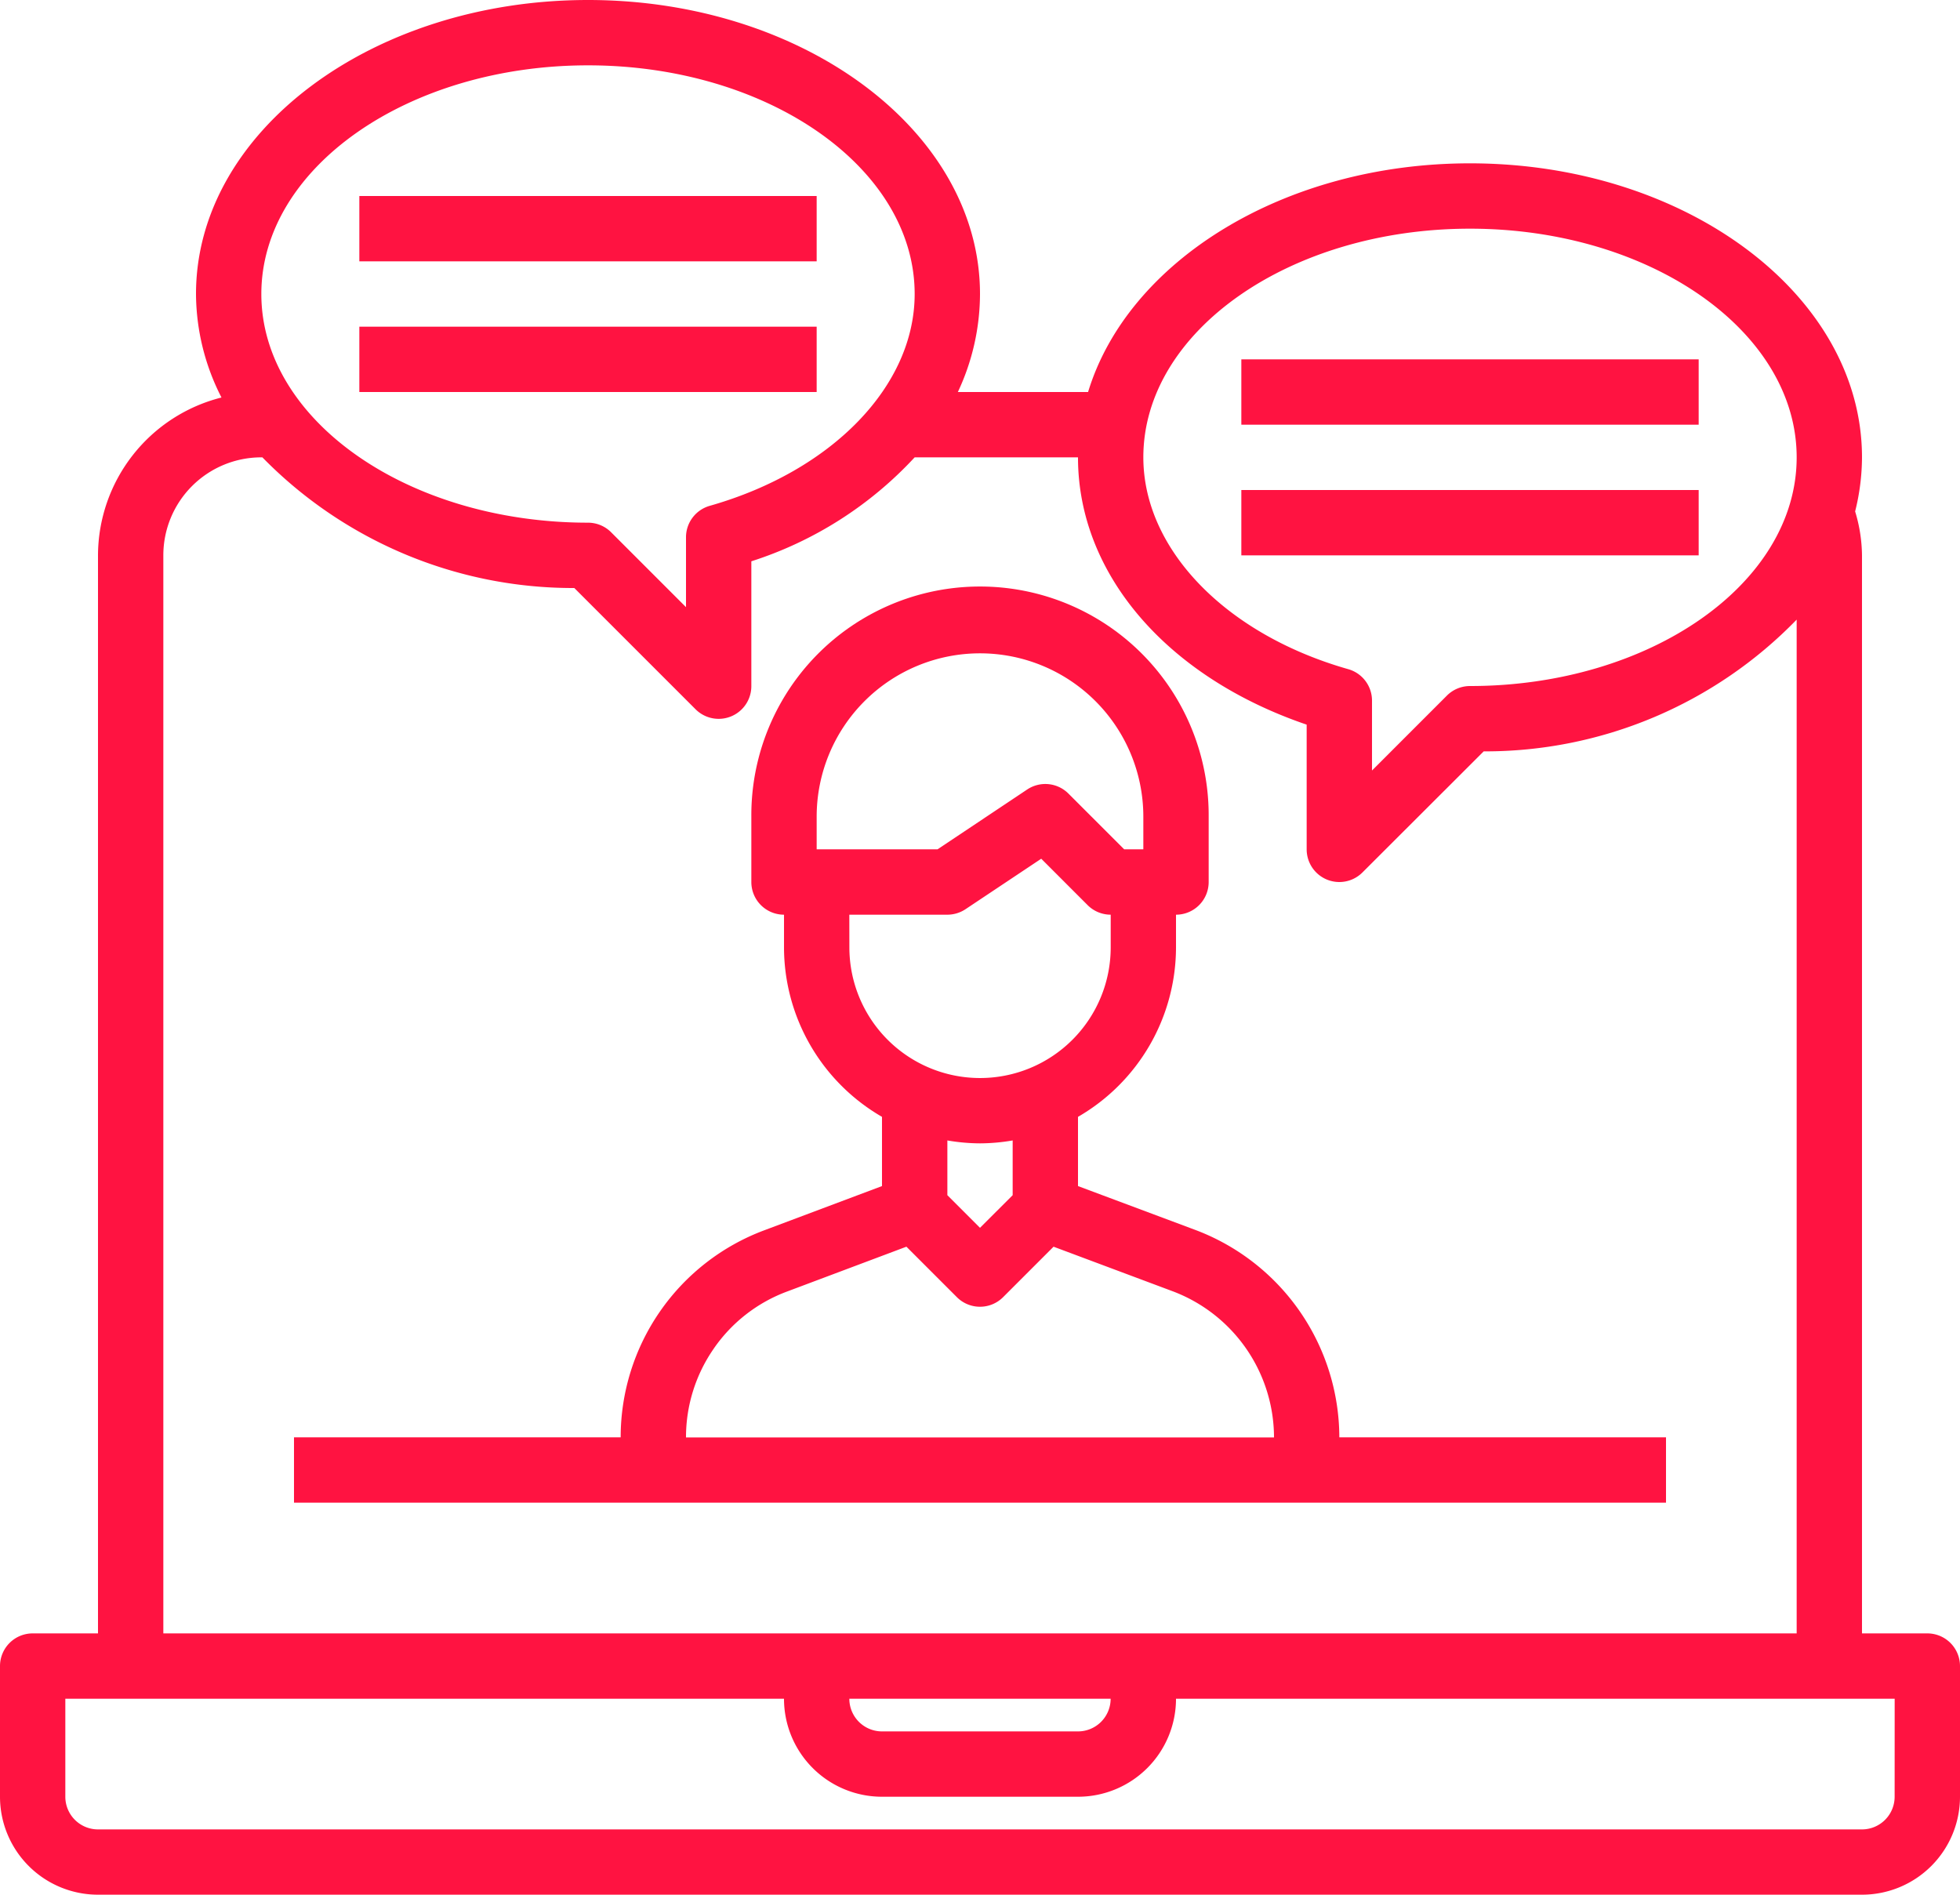
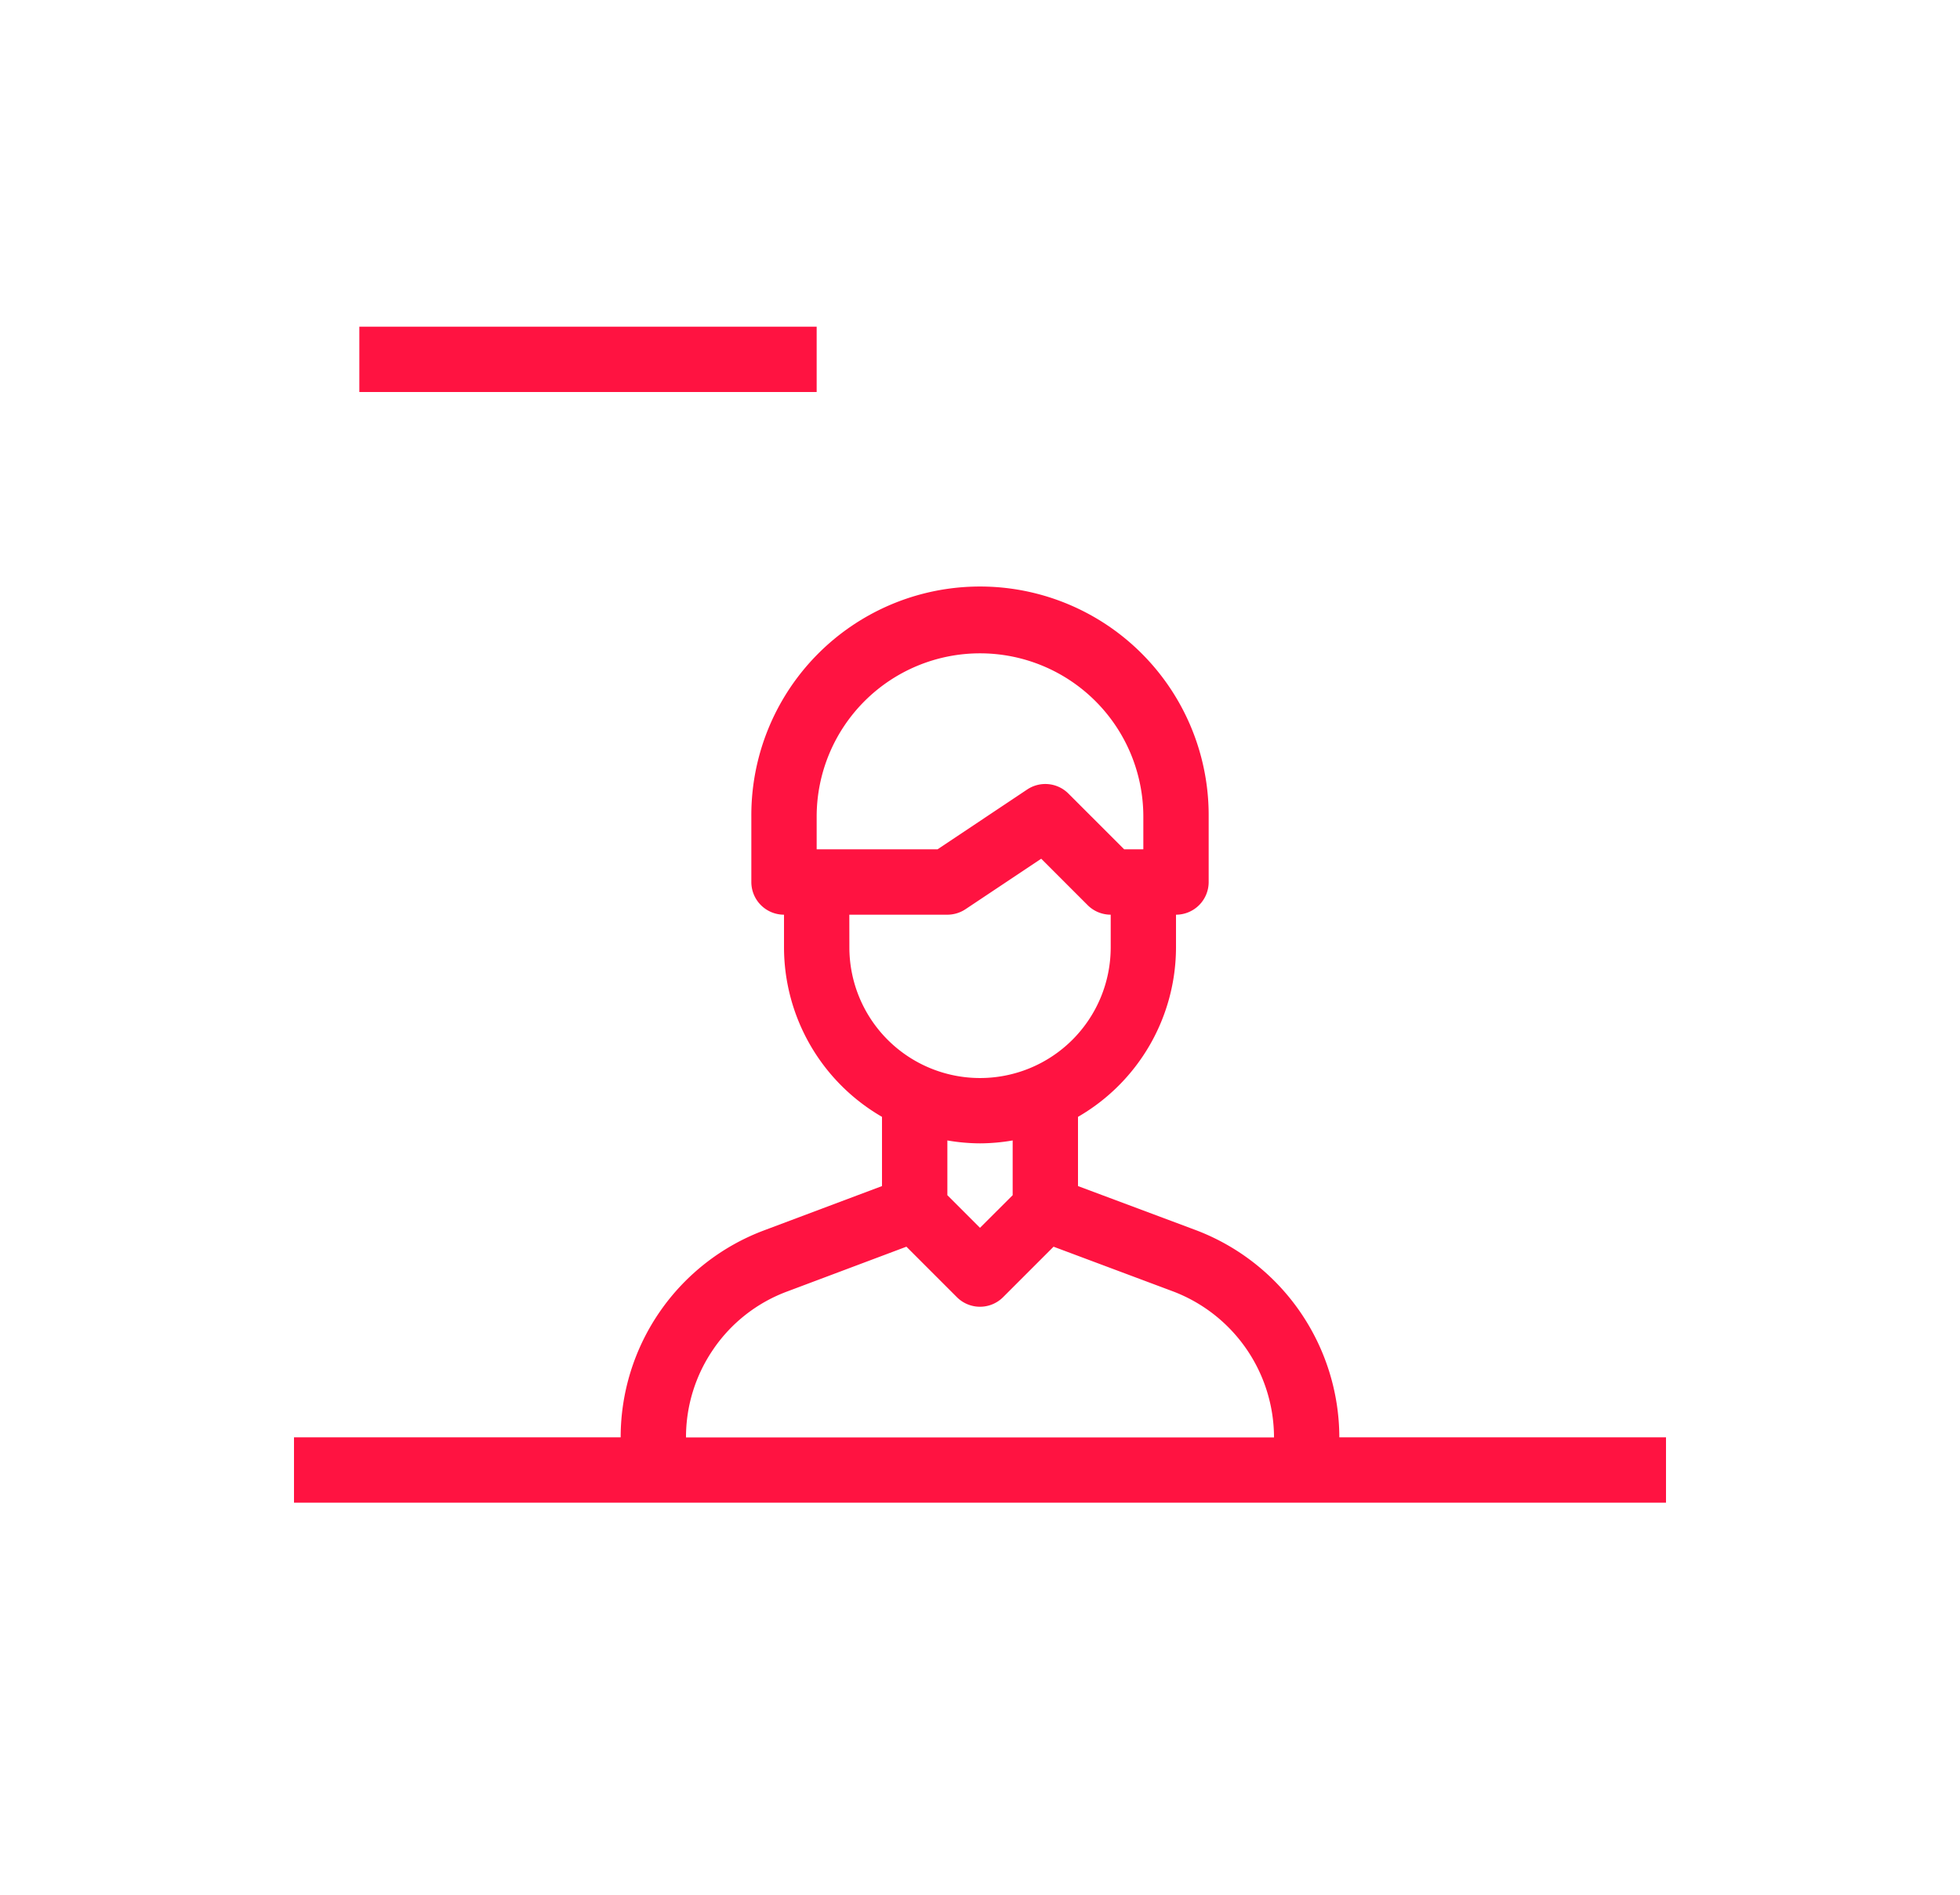
<svg xmlns="http://www.w3.org/2000/svg" width="201.888" height="195.158" viewBox="0 0 201.888 195.158">
  <defs>
    <style>.a{fill:#ff1341;}</style>
  </defs>
  <g transform="translate(-2 -3)">
-     <path class="a" d="M200.523,171.24h-6.73V60.2a15.977,15.977,0,0,0-.707-4.522,23.156,23.156,0,0,0,.707-5.572c0-16.7-18.113-30.283-40.378-30.283-19.179,0-35.243,10.094-39.338,23.554H100.663a23.843,23.843,0,0,0,2.281-10.094C102.944,16.587,84.831,3,62.566,3S22.189,16.587,22.189,33.283a23.577,23.577,0,0,0,2.625,10.66A16.824,16.824,0,0,0,12.094,60.2V171.24H5.365A3.365,3.365,0,0,0,2,174.6v13.459a10.094,10.094,0,0,0,10.094,10.094h181.7a10.094,10.094,0,0,0,10.094-10.094V174.6A3.365,3.365,0,0,0,200.523,171.24ZM153.416,26.554c18.554,0,33.648,10.565,33.648,23.554S171.97,73.661,153.416,73.661a3.364,3.364,0,0,0-2.378.985l-7.716,7.716v-7.2a3.365,3.365,0,0,0-2.446-3.237c-12.625-3.59-21.107-12.356-21.107-21.817C119.768,37.119,134.863,26.554,153.416,26.554ZM62.566,9.73C81.12,9.73,96.214,20.3,96.214,33.283c0,9.462-8.483,18.227-21.107,21.817a3.365,3.365,0,0,0-2.446,3.237v7.2l-7.715-7.715a3.365,3.365,0,0,0-2.379-.986c-18.554,0-33.648-10.565-33.648-23.554S44.013,9.73,62.566,9.73ZM18.824,60.2A10.094,10.094,0,0,1,28.918,50.107h.108A44.752,44.752,0,0,0,61.157,63.566l12.49,12.49a3.365,3.365,0,0,0,5.744-2.4V60.814A39.207,39.207,0,0,0,96.214,50.107h16.824c0,12.026,9.162,22.628,23.554,27.531V90.485a3.365,3.365,0,0,0,5.744,2.379l12.49-12.473a44.708,44.708,0,0,0,32.238-13.57V171.24H18.824ZM116.4,177.97a3.365,3.365,0,0,1-3.365,3.365H92.85a3.365,3.365,0,0,1-3.365-3.365Zm80.755,10.094a3.365,3.365,0,0,1-3.365,3.365H12.094a3.365,3.365,0,0,1-3.365-3.365V177.97H82.755A10.094,10.094,0,0,0,92.85,188.064h20.189a10.094,10.094,0,0,0,10.094-10.094h74.026Z" transform="translate(0 0)" />
    <path class="a" d="M118.674,108.451a22.881,22.881,0,0,0-14.805-21.323L91.755,82.6v-7.13A20.189,20.189,0,0,0,101.85,58.013V54.648a3.365,3.365,0,0,0,3.365-3.365v-6.73a23.554,23.554,0,1,0-47.107,0v6.73a3.365,3.365,0,0,0,3.365,3.365v3.365A20.189,20.189,0,0,0,71.566,75.469V82.6l-12.15,4.563a22.763,22.763,0,0,0-14.768,21.319H11v6.73H152.322v-6.73H118.674Zm-53.837-63.9a16.824,16.824,0,0,1,33.648,0v3.365H96.513l-5.744-5.744a3.365,3.365,0,0,0-4.246-.421l-9.236,6.164H64.837ZM68.2,54.648H78.3a3.385,3.385,0,0,0,1.867-.565l7.8-5.2,4.778,4.778a3.365,3.365,0,0,0,2.379.986v3.365a13.459,13.459,0,1,1-26.918,0ZM81.661,78.2a20.191,20.191,0,0,0,3.365-.3v5.639L81.661,86.9,78.3,83.538V77.9A20.19,20.19,0,0,0,81.661,78.2ZM54.244,99.329a15.909,15.909,0,0,1,7.537-5.865l12.3-4.62,5.2,5.2a3.365,3.365,0,0,0,4.758,0l5.2-5.2,12.275,4.593a16.117,16.117,0,0,1,10.431,15.051H51.378a15.976,15.976,0,0,1,2.867-9.156Z" transform="translate(21.283 42.566)" />
-     <path class="a" d="M13,9H60.107v6.73H13Z" transform="translate(26.013 14.189)" />
    <path class="a" d="M13,13H60.107v6.73H13Z" transform="translate(26.013 23.648)" />
-     <path class="a" d="M40,14H87.107v6.73H40Z" transform="translate(89.863 26.013)" />
-     <path class="a" d="M40,18H87.107v6.73H40Z" transform="translate(89.863 35.472)" />
  </g>
</svg>